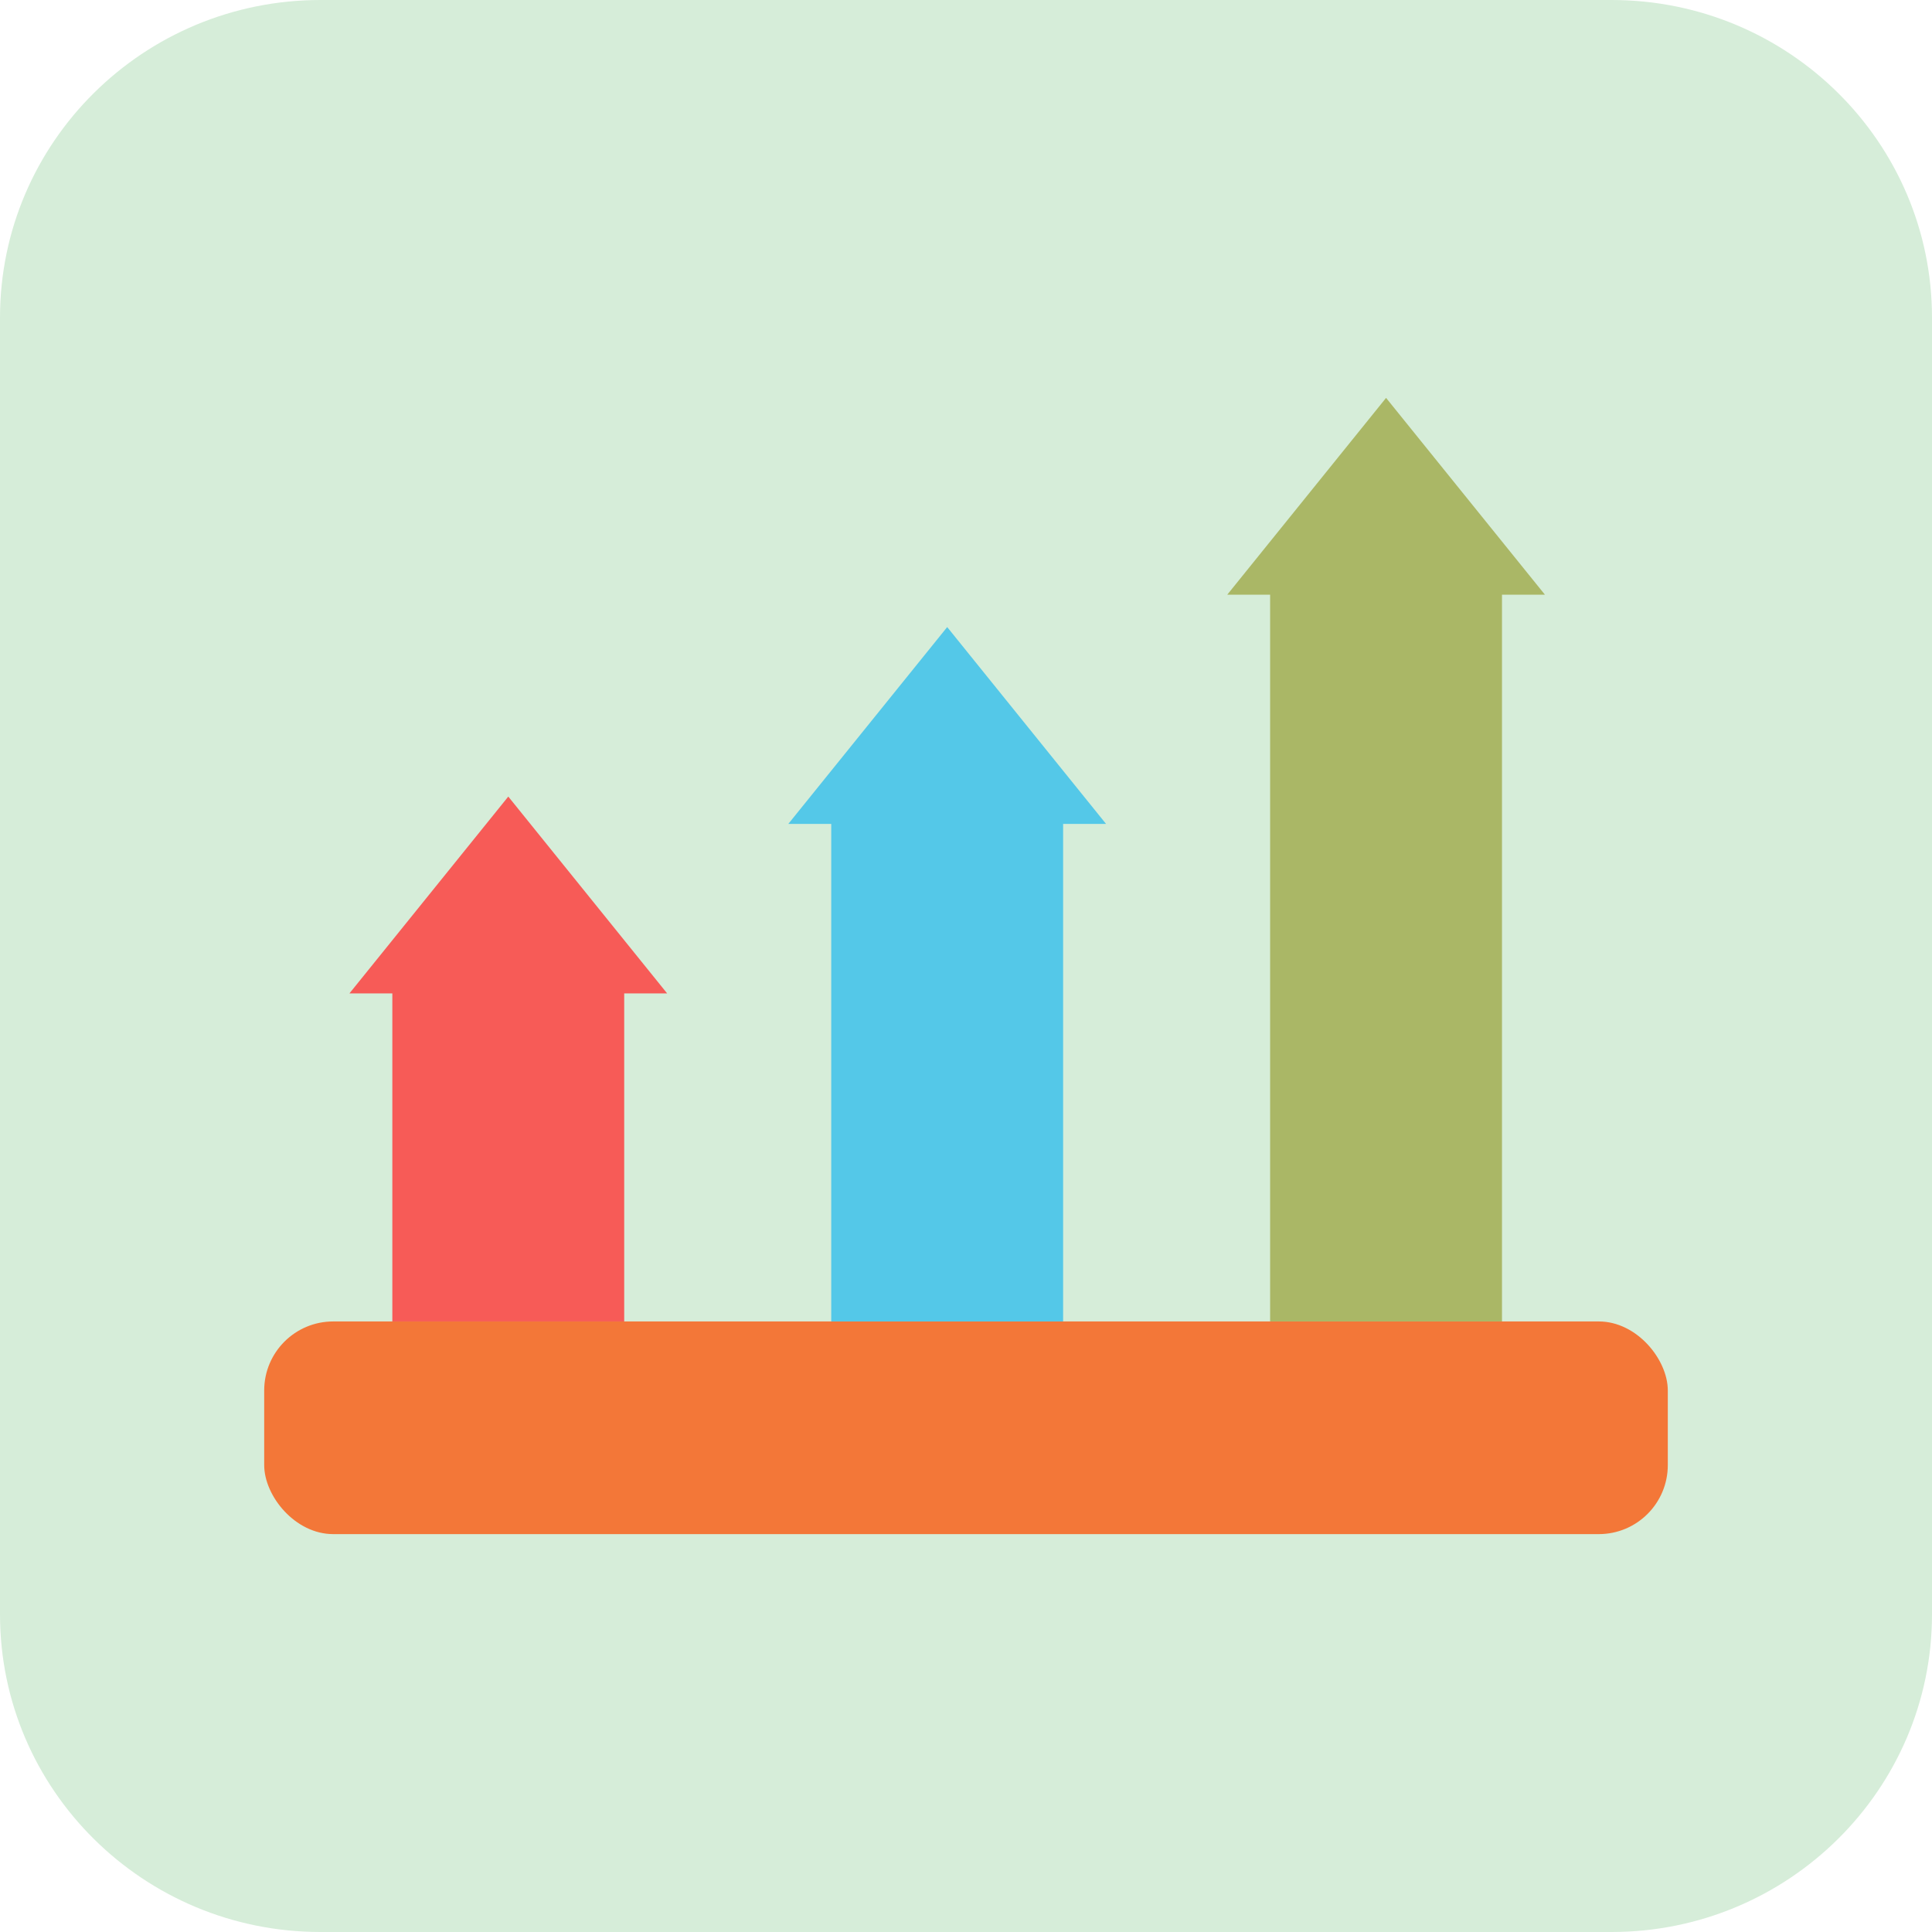
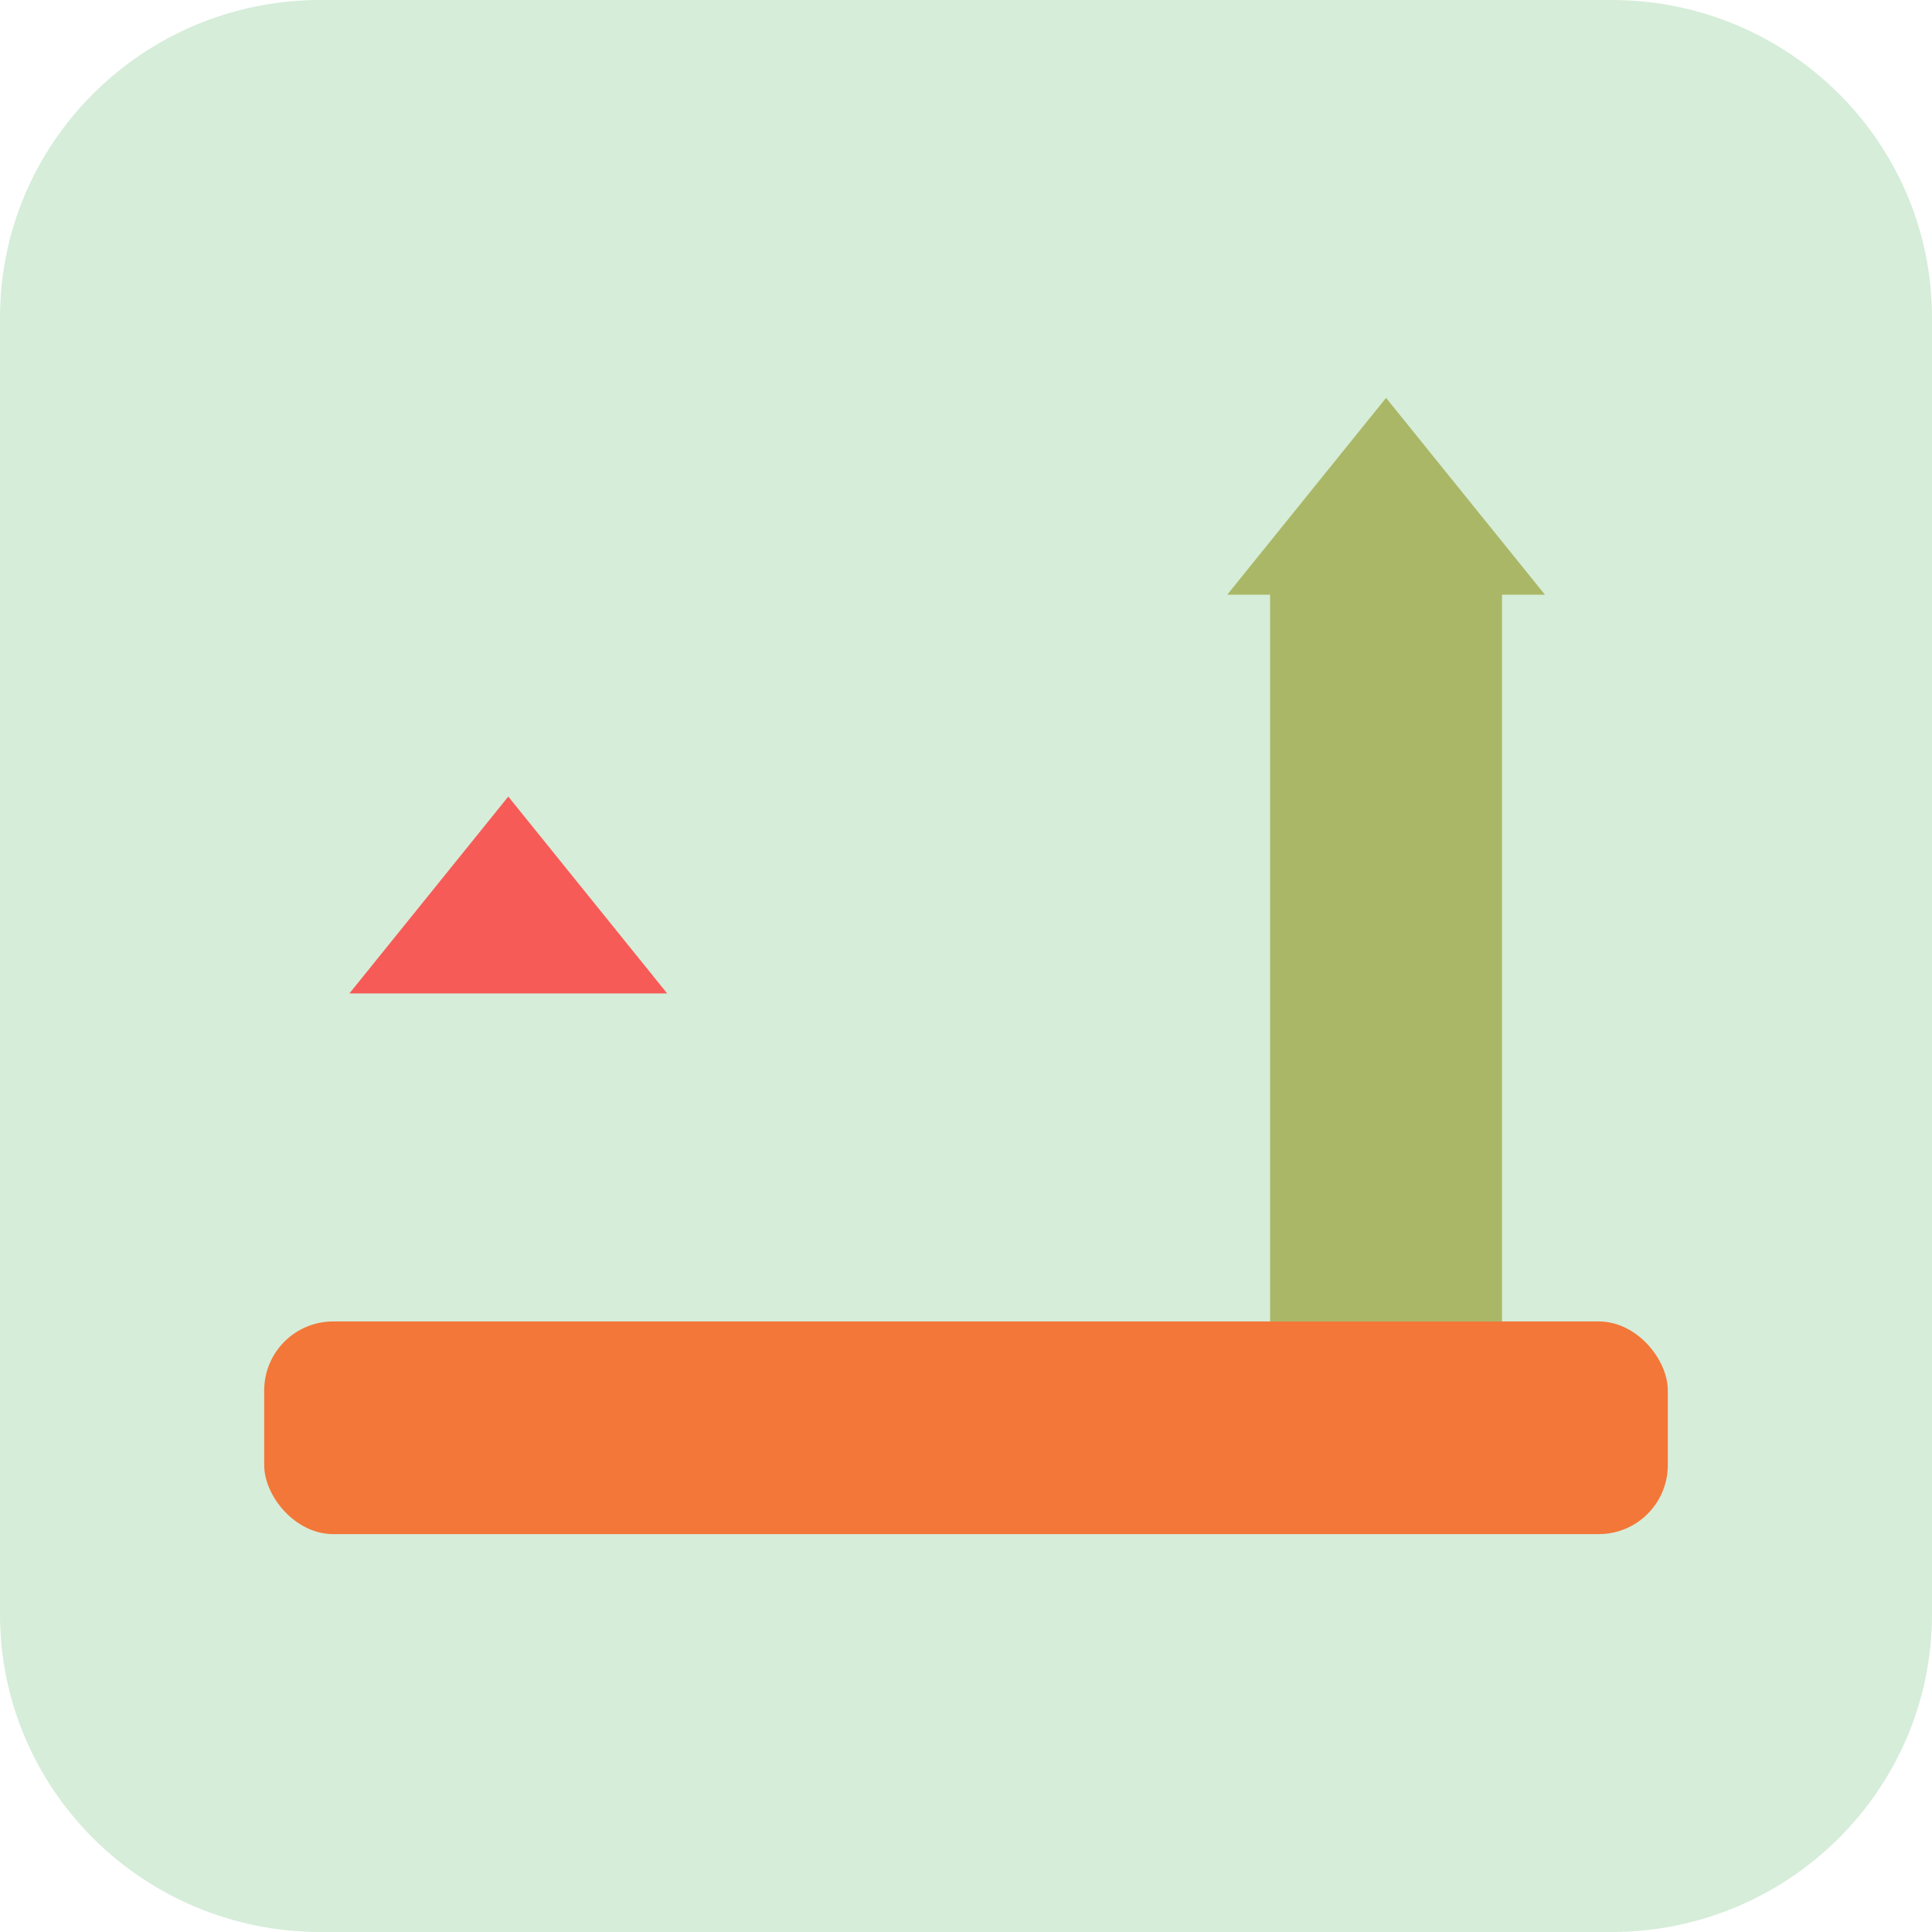
<svg xmlns="http://www.w3.org/2000/svg" width="56" height="56" viewBox="0 0 56 56" fill="none">
  <g clip-path="url(#clip0_1516_13869)">
    <path d="M56 46.79C56 51.87 51.84 56 46.71 56H9.29C4.16 56 0 51.88 0 46.79V9.21C0 4.12 4.16 0 9.29 0H46.71C51.84 0 56 4.12 56 9.21V46.8V46.79Z" fill="#D6EDD9" />
    <rect x="7.658" y="38.303" width="40.684" height="6.164" rx="2" fill="#F37738" />
-     <rect x="11.372" y="27.428" width="6.721" height="10.875" fill="#F75B57" />
-     <rect x="24.094" y="23.089" width="6.721" height="15.214" fill="#54C8E8" />
    <rect x="36.815" y="17.053" width="6.721" height="21.25" fill="#AAB766" />
    <path d="M14.733 23.089L19.338 28.795H10.128L14.733 23.089Z" fill="#F75B57" />
-     <path d="M27.455 18.176L32.059 23.881H22.85L27.455 18.176Z" fill="#54C8E8" />
    <path d="M40.176 11.533L44.781 17.238H35.572L40.176 11.533Z" fill="#AAB766" />
  </g>
  <defs>
    <clipPath id="clip0_1516_13869">
      <rect width="56" height="56" fill="white" />
    </clipPath>
  </defs>
</svg>